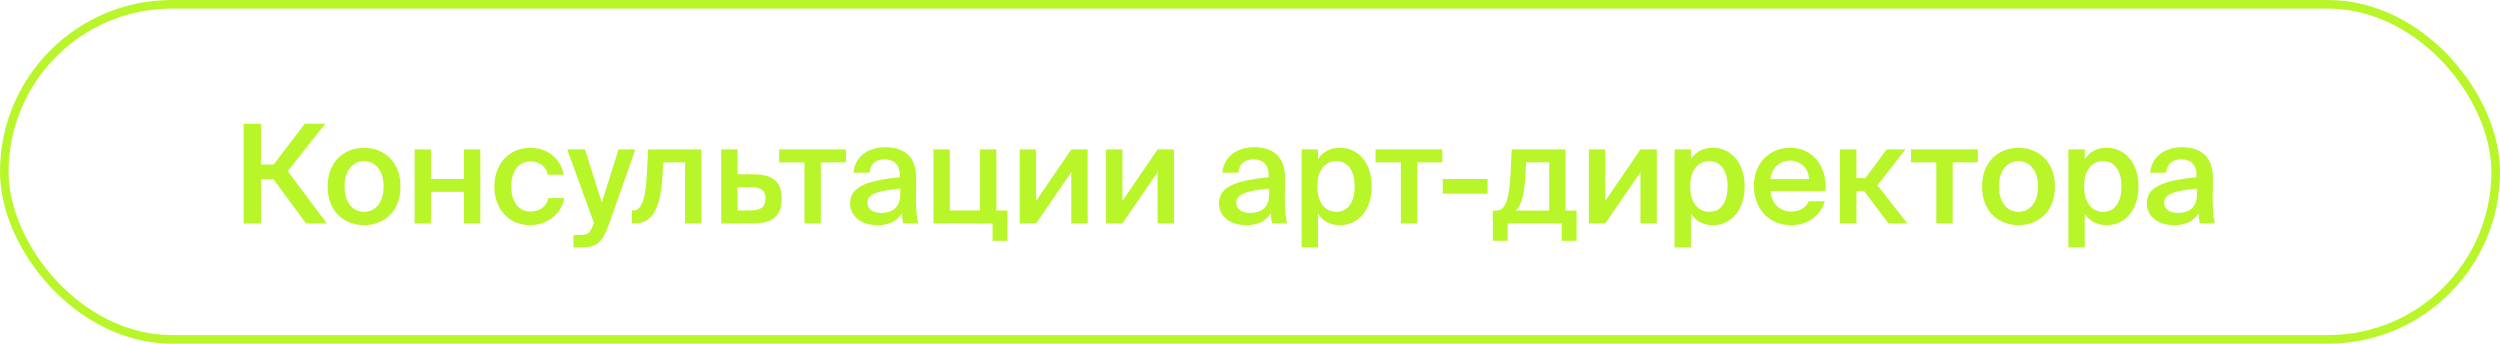
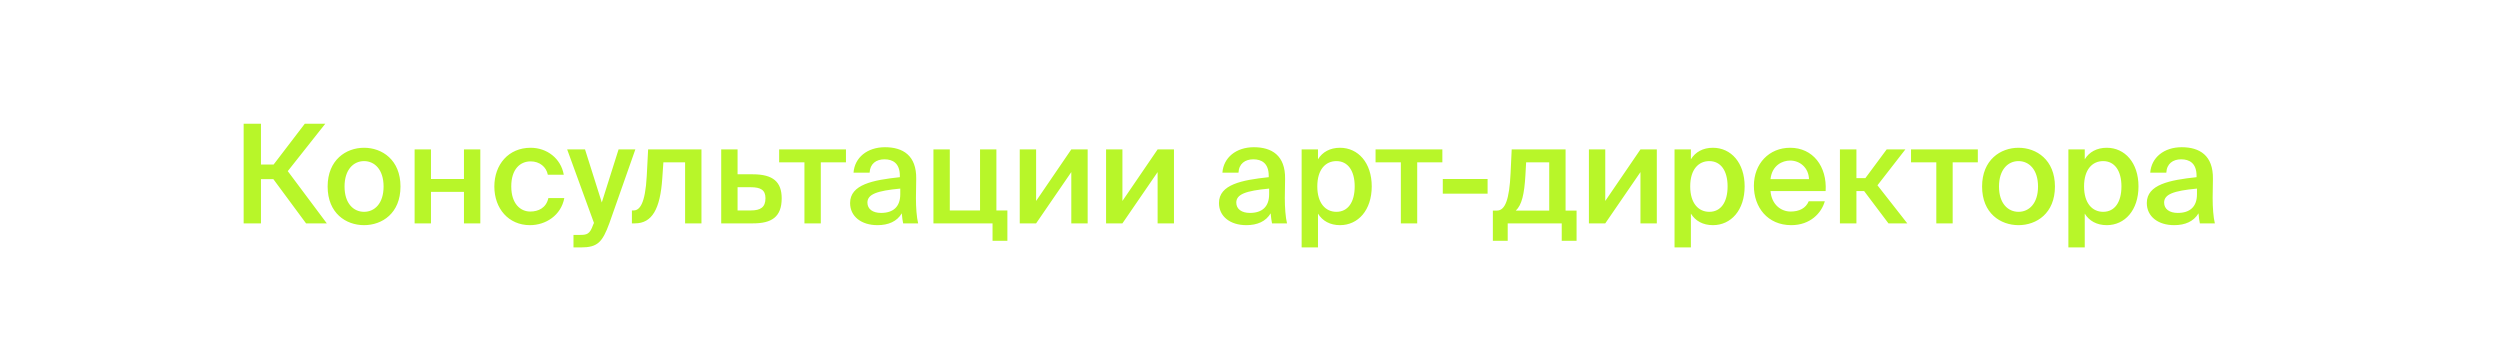
<svg xmlns="http://www.w3.org/2000/svg" width="291" height="40" viewBox="0 0 291 40" fill="none">
  <path d="M35.624 26H38.04L33.496 19.92L37.864 14.4H35.48L31.848 19.152H30.376V14.4H28.36V26H30.376V20.848H31.816L35.624 26ZM40.105 21.712C40.105 19.728 41.161 18.752 42.377 18.752C43.593 18.752 44.649 19.728 44.649 21.712C44.649 23.696 43.593 24.656 42.377 24.656C41.161 24.656 40.105 23.696 40.105 21.712ZM42.377 17.2C40.281 17.2 38.137 18.608 38.137 21.712C38.137 24.832 40.281 26.208 42.377 26.208C44.473 26.208 46.617 24.832 46.617 21.712C46.617 18.608 44.473 17.2 42.377 17.2ZM55.909 26V17.392H54.005V20.832H50.165V17.392H48.261V26H50.165V22.336H54.005V26H55.909ZM61.767 17.2C59.191 17.2 57.542 19.152 57.542 21.712C57.542 24.272 59.191 26.208 61.687 26.208C63.526 26.208 65.302 25.072 65.686 23.056H63.831C63.575 24.208 62.663 24.624 61.718 24.624C60.599 24.624 59.511 23.744 59.511 21.696C59.511 19.664 60.566 18.784 61.767 18.784C62.806 18.784 63.59 19.424 63.767 20.336H65.623C65.287 18.432 63.654 17.2 61.767 17.2ZM67.618 28.8C69.553 28.8 70.114 28.208 70.93 25.984L73.954 17.392H72.001L70.049 23.568L68.097 17.392H66.017L69.138 25.952L69.041 26.16C68.657 27.28 68.305 27.344 67.474 27.344H66.754V28.8H67.618ZM81.65 26V17.392H75.442L75.282 20.48C75.106 23.744 74.45 24.496 73.746 24.496H73.554V26H73.906C75.89 26 76.85 24.352 77.09 20.752L77.218 18.896H79.746V26H81.65ZM85.853 20.288V17.392H83.949V26H87.661C89.805 26 90.989 25.264 90.989 23.088C90.989 21.184 89.997 20.288 87.629 20.288H85.853ZM85.853 24.496V21.792H87.389C88.541 21.792 89.101 22.112 89.101 23.072C89.101 24.112 88.541 24.496 87.405 24.496H85.853ZM98.469 18.896V17.392H90.693V18.896H93.637V26H95.541V18.896H98.469ZM104.791 22.608C104.791 24.08 103.959 24.784 102.551 24.784C101.591 24.784 100.967 24.336 100.967 23.584C100.967 22.608 102.071 22.208 104.791 21.952V22.608ZM102.135 26.208C103.415 26.208 104.407 25.776 104.967 24.832C105.015 25.424 105.063 25.632 105.127 26H106.871C106.695 25.28 106.615 24.144 106.615 23.056C106.615 22.272 106.647 21.248 106.647 20.832C106.695 18.08 105.079 17.136 103.015 17.136C100.935 17.136 99.479 18.352 99.351 20.096H101.223C101.271 19.056 101.991 18.544 102.951 18.544C103.911 18.544 104.743 18.992 104.743 20.464V20.624C101.607 20.96 98.951 21.472 98.951 23.632C98.951 25.2 100.263 26.208 102.135 26.208ZM115.98 24.496V17.392H114.076V24.496H110.556V17.392H108.652V26H115.532V28.032H117.26V24.496H115.98ZM126.603 17.392H124.699L120.603 23.392V17.392H118.699V26H120.603L124.699 20.032V26H126.603V17.392ZM136.65 17.392H134.746L130.65 23.392V17.392H128.746V26H130.65L134.746 20.032V26H136.65V17.392ZM147.728 22.608C147.728 24.08 146.896 24.784 145.488 24.784C144.528 24.784 143.904 24.336 143.904 23.584C143.904 22.608 145.008 22.208 147.728 21.952V22.608ZM145.072 26.208C146.352 26.208 147.344 25.776 147.904 24.832C147.952 25.424 148 25.632 148.064 26H149.808C149.632 25.28 149.552 24.144 149.552 23.056C149.552 22.272 149.584 21.248 149.584 20.832C149.632 18.08 148.016 17.136 145.952 17.136C143.872 17.136 142.416 18.352 142.288 20.096H144.16C144.208 19.056 144.928 18.544 145.888 18.544C146.848 18.544 147.68 18.992 147.68 20.464V20.624C144.544 20.96 141.888 21.472 141.888 23.632C141.888 25.2 143.2 26.208 145.072 26.208ZM153.334 21.696C153.334 19.712 154.31 18.752 155.558 18.752C156.902 18.752 157.686 19.888 157.686 21.696C157.686 23.536 156.902 24.656 155.558 24.656C154.31 24.656 153.334 23.68 153.334 21.696ZM151.51 17.392V28.8H153.414V24.864C153.926 25.712 154.822 26.208 155.974 26.208C158.086 26.208 159.67 24.464 159.67 21.696C159.67 18.944 158.086 17.2 155.974 17.2C154.822 17.2 153.926 17.696 153.414 18.544V17.392H151.51ZM167.891 18.896V17.392H160.115V18.896H163.059V26H164.963V18.896H167.891ZM173.156 22.544V20.832H167.94V22.544H173.156ZM183.513 24.512H182.233V17.392H175.961L175.833 20.128C175.689 23.264 175.193 24.512 174.233 24.512H173.769V28.032H175.497V26H181.785V28.032H183.513V24.512ZM180.329 24.512H176.441C177.129 23.856 177.433 22.64 177.561 20.352L177.641 18.896H180.329V24.512ZM192.853 17.392H190.949L186.853 23.392V17.392H184.949V26H186.853L190.949 20.032V26H192.853V17.392ZM196.74 21.696C196.74 19.712 197.716 18.752 198.964 18.752C200.308 18.752 201.092 19.888 201.092 21.696C201.092 23.536 200.308 24.656 198.964 24.656C197.716 24.656 196.74 23.68 196.74 21.696ZM194.916 17.392V28.8H196.82V24.864C197.332 25.712 198.228 26.208 199.38 26.208C201.492 26.208 203.076 24.464 203.076 21.696C203.076 18.944 201.492 17.2 199.38 17.2C198.228 17.2 197.332 17.696 196.82 18.544V17.392H194.916ZM212.504 22.24C212.68 19.36 211.016 17.2 208.376 17.2C205.928 17.2 204.152 19.04 204.152 21.632C204.152 24.112 205.736 26.208 208.504 26.208C210.712 26.208 212.024 24.8 212.408 23.424H210.536C210.2 24.24 209.432 24.624 208.424 24.624C207.336 24.624 206.216 23.84 206.088 22.24H212.504ZM208.376 18.688C209.496 18.688 210.52 19.504 210.568 20.848H206.088C206.264 19.232 207.48 18.688 208.376 18.688ZM219.816 26H222.008L218.536 21.568L221.784 17.392H219.608L217.128 20.736H216.088V17.392H214.168V26H216.088V22.24H216.984L219.816 26ZM230.219 18.896V17.392H222.443V18.896H225.387V26H227.291V18.896H230.219ZM232.683 21.712C232.683 19.728 233.739 18.752 234.955 18.752C236.171 18.752 237.227 19.728 237.227 21.712C237.227 23.696 236.171 24.656 234.955 24.656C233.739 24.656 232.683 23.696 232.683 21.712ZM234.955 17.2C232.859 17.2 230.715 18.608 230.715 21.712C230.715 24.832 232.859 26.208 234.955 26.208C237.051 26.208 239.195 24.832 239.195 21.712C239.195 18.608 237.051 17.2 234.955 17.2ZM242.584 21.696C242.584 19.712 243.56 18.752 244.808 18.752C246.152 18.752 246.936 19.888 246.936 21.696C246.936 23.536 246.152 24.656 244.808 24.656C243.56 24.656 242.584 23.68 242.584 21.696ZM240.76 17.392V28.8H242.664V24.864C243.176 25.712 244.072 26.208 245.224 26.208C247.336 26.208 248.92 24.464 248.92 21.696C248.92 18.944 247.336 17.2 245.224 17.2C244.072 17.2 243.176 17.696 242.664 18.544V17.392H240.76ZM255.728 22.608C255.728 24.08 254.896 24.784 253.488 24.784C252.528 24.784 251.904 24.336 251.904 23.584C251.904 22.608 253.008 22.208 255.728 21.952V22.608ZM253.072 26.208C254.352 26.208 255.344 25.776 255.904 24.832C255.952 25.424 256 25.632 256.064 26H257.808C257.632 25.28 257.552 24.144 257.552 23.056C257.552 22.272 257.584 21.248 257.584 20.832C257.632 18.08 256.016 17.136 253.952 17.136C251.872 17.136 250.416 18.352 250.288 20.096H252.16C252.208 19.056 252.928 18.544 253.888 18.544C254.848 18.544 255.68 18.992 255.68 20.464V20.624C252.544 20.96 249.888 21.472 249.888 23.632C249.888 25.2 251.2 26.208 253.072 26.208Z" fill="#B8F629" />
-   <rect x="0.5" y="0.5" width="290" height="39" rx="19.5" stroke="#B8F629" />
</svg>